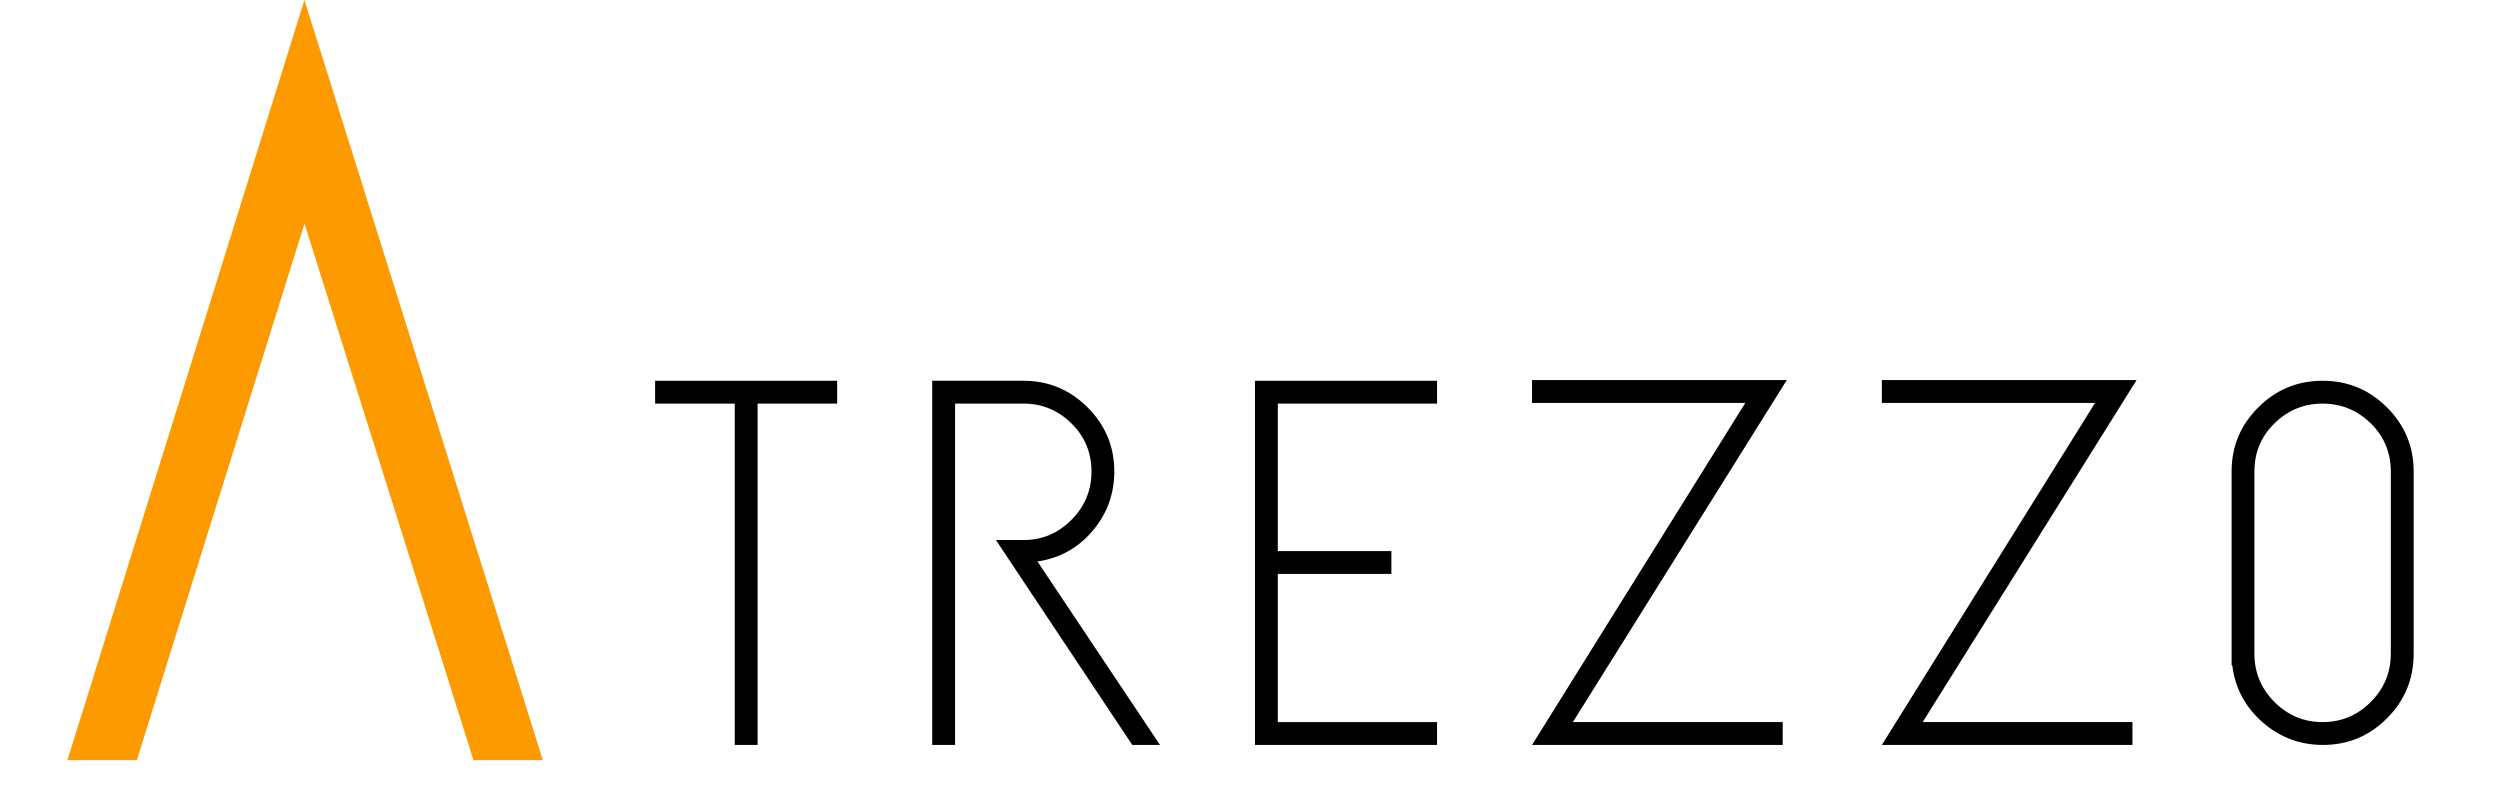
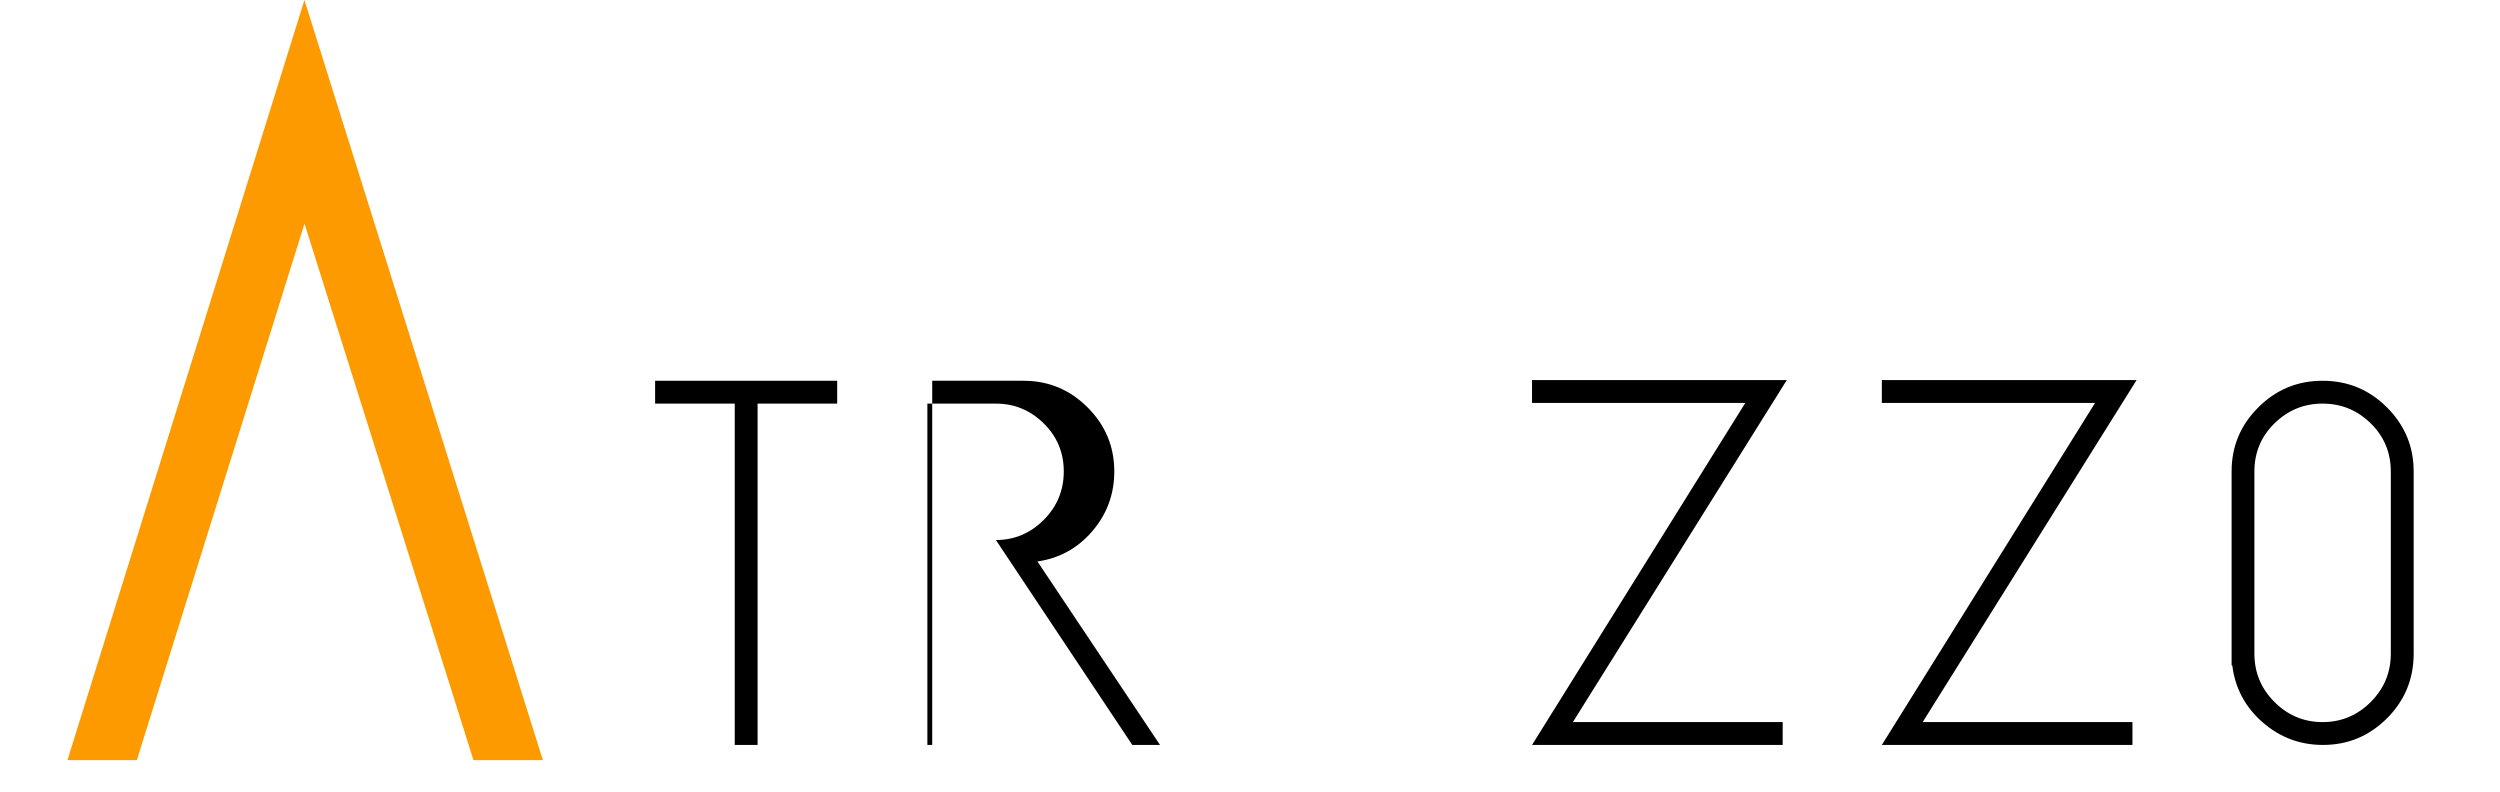
<svg xmlns="http://www.w3.org/2000/svg" xmlns:xlink="http://www.w3.org/1999/xlink" id="Capa_1" x="0px" y="0px" width="121.833px" height="38.614px" viewBox="0 0 121.833 38.614" xml:space="preserve">
  <g display="none">
    <g display="inline">
      <g>
        <defs>
          <rect id="SVGID_1_" x="208.9" y="268.424" width="604.101" height="91.563" />
        </defs>
        <clipPath id="SVGID_2_">
          <use xlink:href="#SVGID_1_" overflow="visible" />
        </clipPath>
      </g>
    </g>
  </g>
  <g>
    <g>
      <polygon fill="#FC9A00" points="3.286,37.045 6.669,37.045 14.84,10.898 23.074,37.045 26.456,37.045 14.836,0 " />
    </g>
  </g>
  <g>
    <path d="M31.926,18.556h8.873v1.113H36.92v16.634h-1.114V19.669h-3.88V18.556z" />
-     <path d="M50.558,27.362l5.972,8.941h-1.35l-6.646-9.986h1.35c0.899,0,1.676-0.326,2.328-0.979s0.979-1.439,0.979-2.361 s-0.326-1.705-0.979-2.346s-1.429-0.962-2.328-0.962h-3.34v16.634H45.43V18.556h4.453c1.215,0,2.255,0.434,3.121,1.3 c0.865,0.865,1.299,1.906,1.299,3.121c0,1.102-0.354,2.068-1.063,2.9C52.531,26.709,51.637,27.206,50.558,27.362z" />
-     <path d="M70.032,19.669h-7.76v7.187h5.534v1.113h-5.534v7.221h7.76v1.113h-8.874V18.556h8.874V19.669z" />
+     <path d="M50.558,27.362l5.972,8.941h-1.35l-6.646-9.986c0.899,0,1.676-0.326,2.328-0.979s0.979-1.439,0.979-2.361 s-0.326-1.705-0.979-2.346s-1.429-0.962-2.328-0.962h-3.34v16.634H45.43V18.556h4.453c1.215,0,2.255,0.434,3.121,1.3 c0.865,0.865,1.299,1.906,1.299,3.121c0,1.102-0.354,2.068-1.063,2.9C52.531,26.709,51.637,27.206,50.558,27.362z" />
    <path d="M87.077,18.521L76.651,35.19h10.225v1.113H74.661l10.393-16.667H74.661v-1.114H87.077z" />
    <path d="M104.124,18.521L93.698,35.19h10.223v1.113H91.708l10.391-16.667H91.708v-1.114H104.124z" />
    <path d="M110.051,19.856c0.865-0.867,1.912-1.3,3.137-1.3c1.227,0,2.271,0.434,3.139,1.3c0.865,0.865,1.299,1.906,1.299,3.121 v8.873c0,1.236-0.434,2.289-1.299,3.154c-0.867,0.867-1.906,1.299-3.121,1.299c-1.125,0-2.109-0.371-2.953-1.113 c-0.842-0.742-1.332-1.664-1.467-2.766h-0.033V31.85v-8.873C108.752,21.762,109.184,20.721,110.051,19.856z M116.512,31.85v-8.873 c0-0.922-0.326-1.705-0.979-2.346s-1.434-0.962-2.346-0.962c-0.91,0-1.691,0.322-2.344,0.962s-0.979,1.424-0.979,2.346v8.873 c0,0.922,0.326,1.709,0.979,2.361s1.434,0.979,2.344,0.979c0.912,0,1.693-0.326,2.346-0.979S116.512,32.772,116.512,31.85z" />
  </g>
</svg>